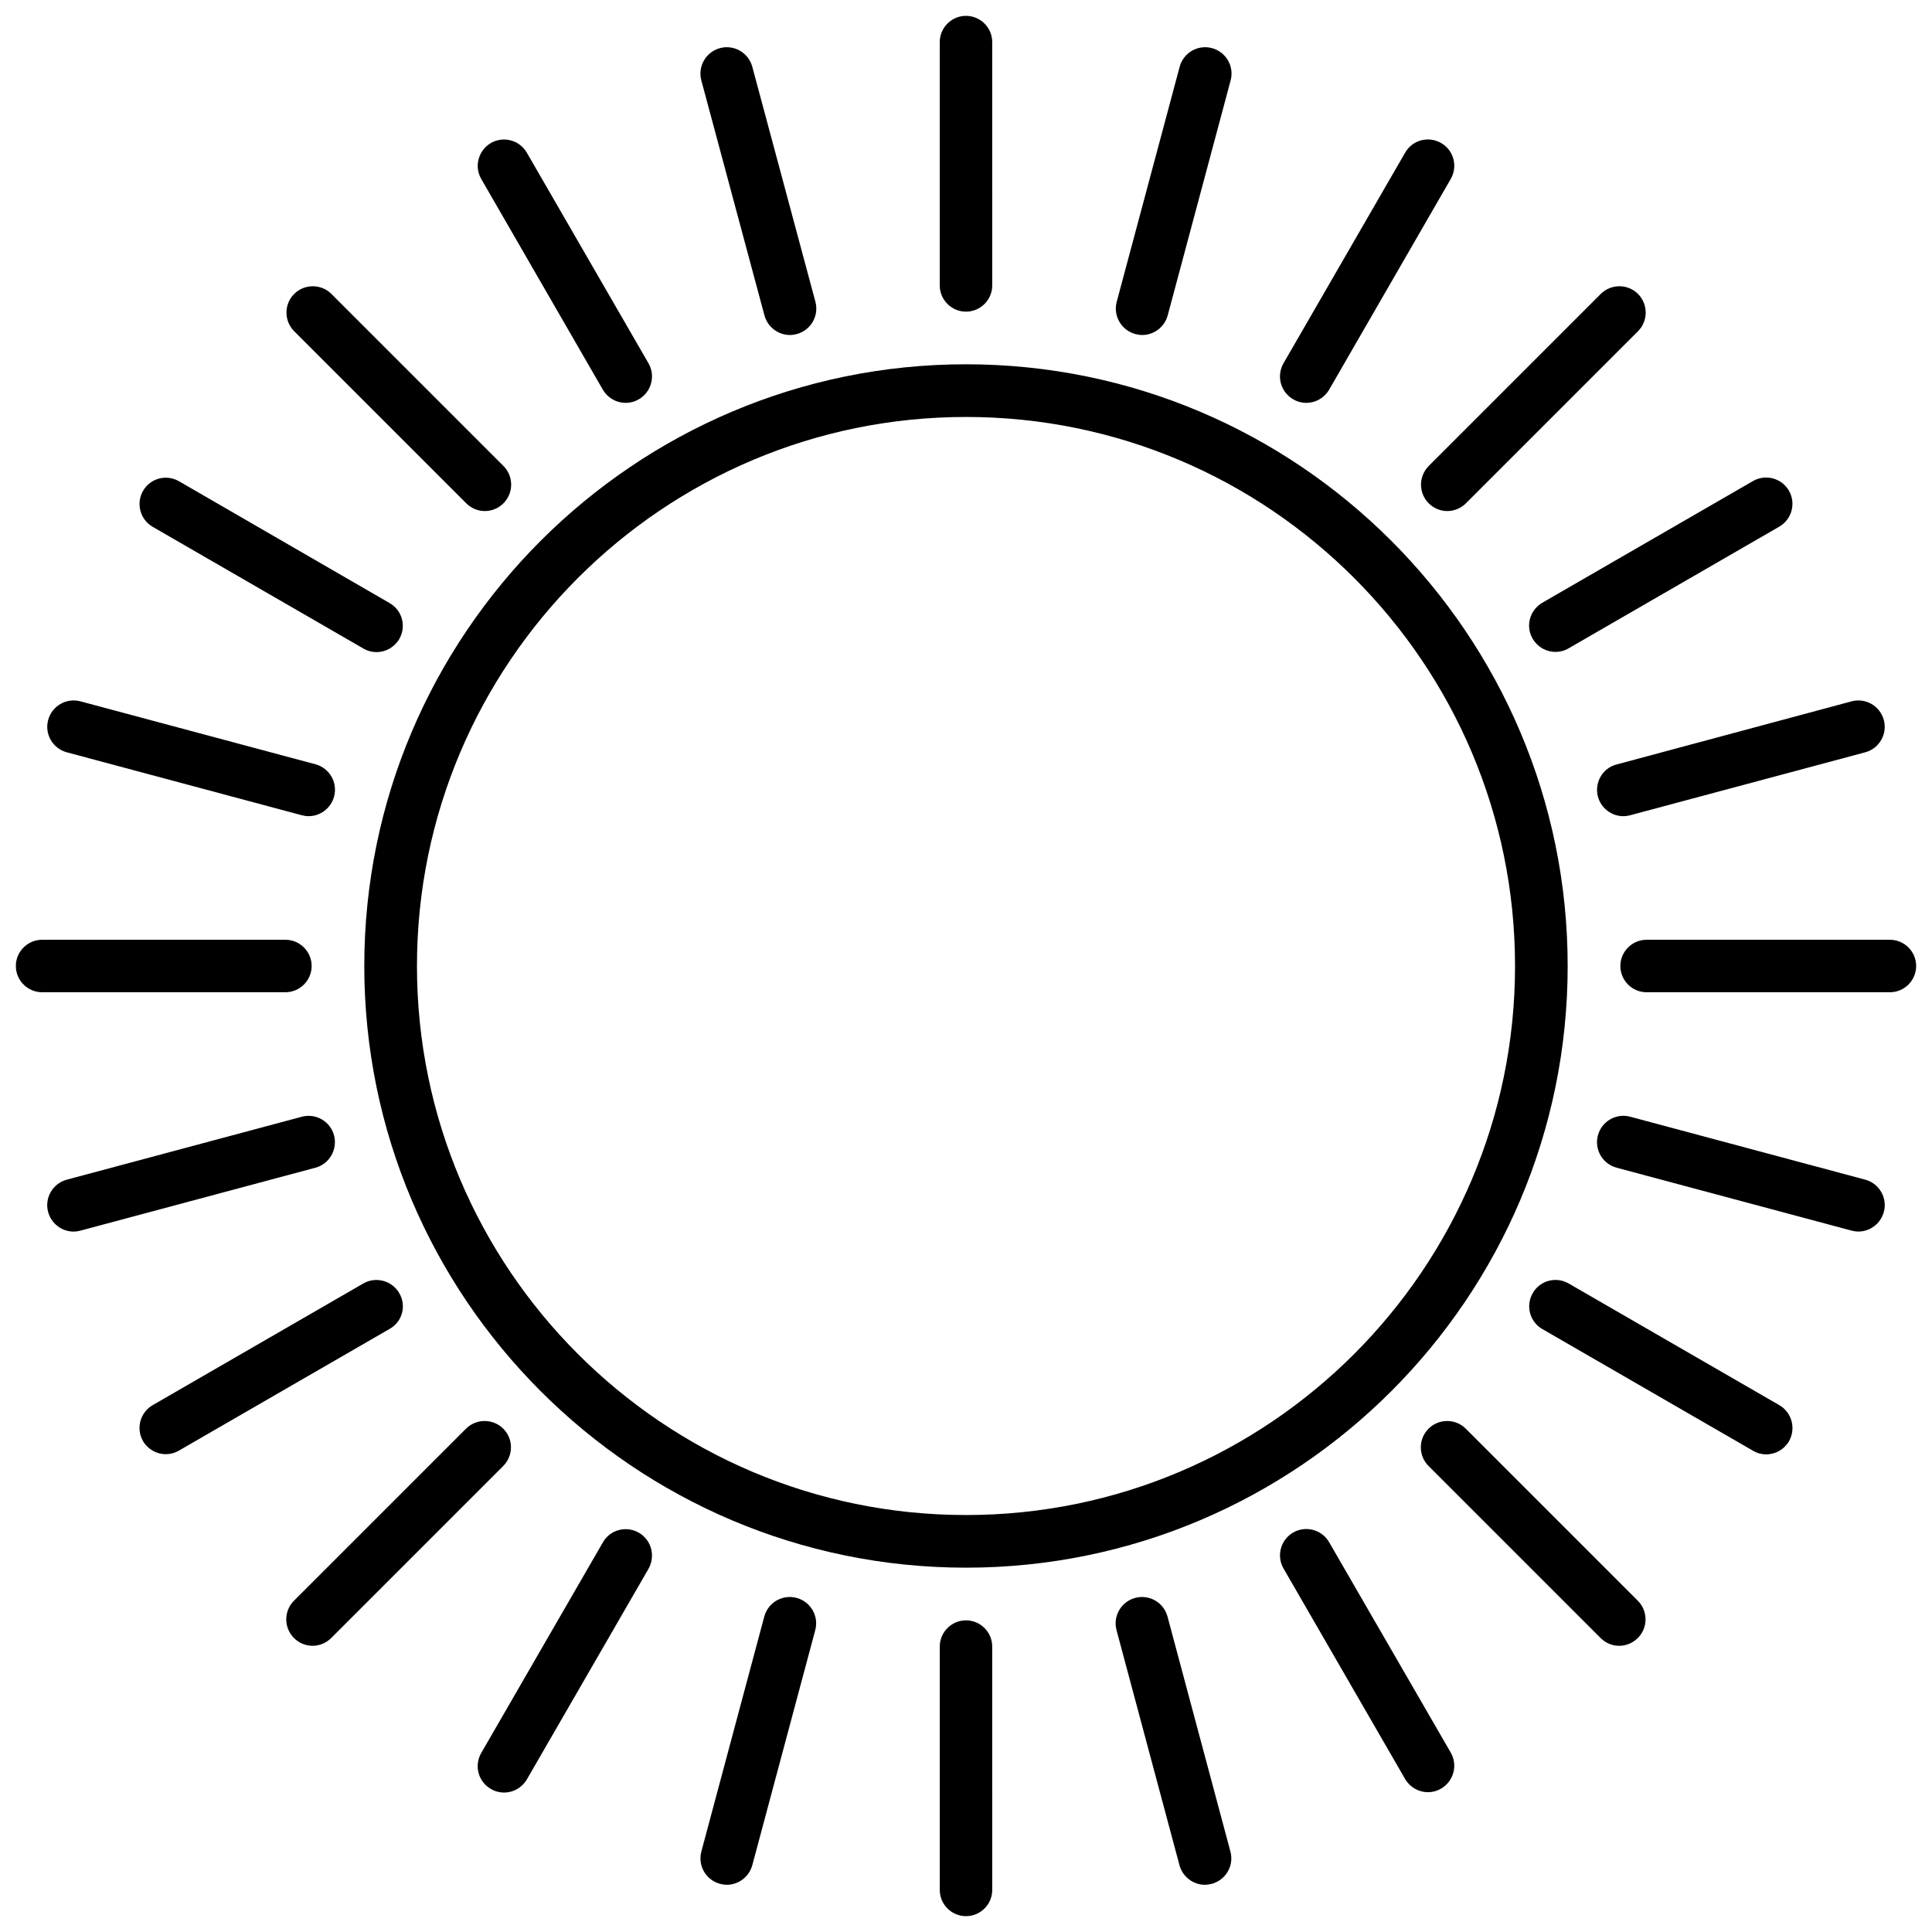
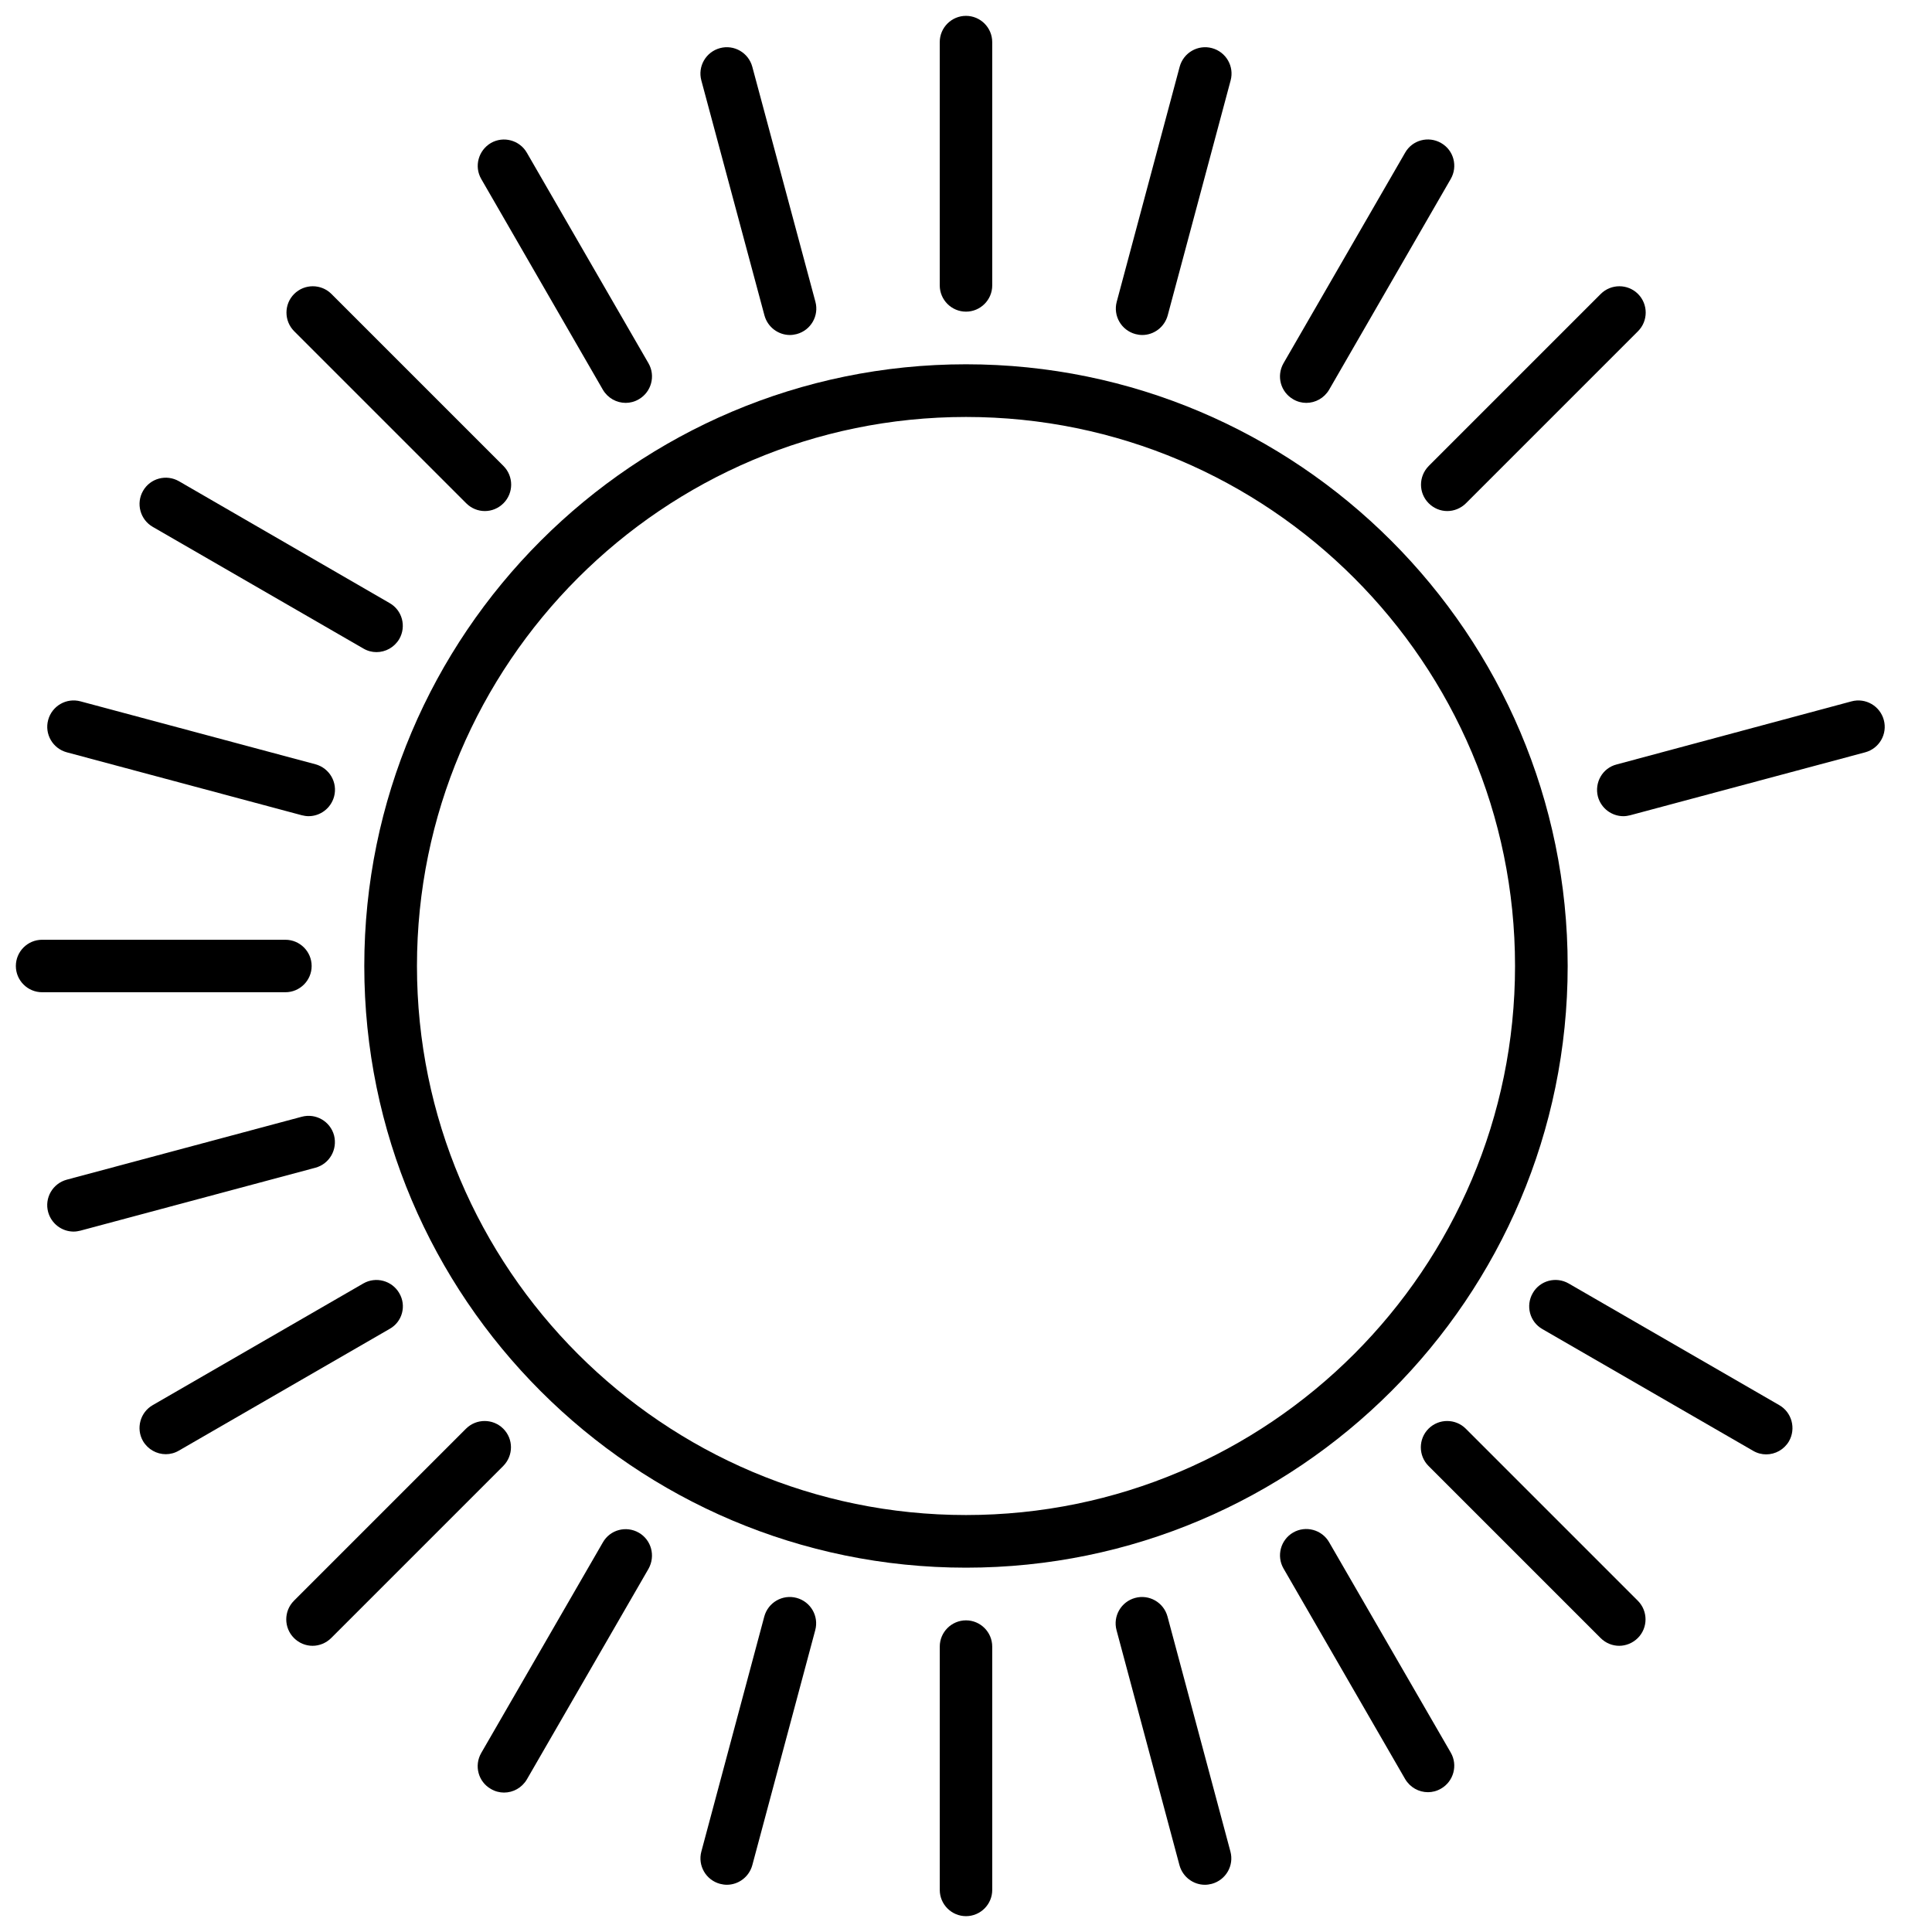
<svg xmlns="http://www.w3.org/2000/svg" width="800px" height="800px" version="1.1" viewBox="144 144 512 512">
  <defs>
    <clipPath id="d">
      <path d="m393 148.09h14v78.906h-14z" />
    </clipPath>
    <clipPath id="c">
      <path d="m393 573h14v78.902h-14z" />
    </clipPath>
    <clipPath id="b">
      <path d="m573 393h78.902v14h-78.902z" />
    </clipPath>
    <clipPath id="a">
      <path d="m148.09 393h78.906v14h-78.906z" />
    </clipPath>
  </defs>
  <path d="m400 240.54c-87.914 0-159.46 71.539-159.46 159.46 0 87.914 71.539 159.45 159.46 159.45 87.914 0 159.45-71.539 159.45-159.45 0-87.918-71.539-159.46-159.45-159.46zm0 304.96c-80.258 0-145.5-65.293-145.5-145.5s65.242-145.5 145.5-145.5c80.254 0 145.5 65.242 145.5 145.5 0 80.254-65.246 145.5-145.5 145.5z" />
  <g clip-path="url(#d)">
    <path d="m400 226.59c3.828 0 6.953-3.125 6.953-6.953l-0.004-64.484c0-3.828-3.125-6.953-6.953-6.953s-6.953 3.125-6.953 6.953v64.488c0.004 3.828 3.125 6.949 6.957 6.949z" />
  </g>
  <g clip-path="url(#c)">
    <path d="m400 573.41c-3.828 0-6.953 3.125-6.953 6.953v64.488c0 3.828 3.125 6.953 6.953 6.953s6.953-3.125 6.953-6.953l-0.004-64.488c0-3.828-3.121-6.953-6.949-6.953z" />
  </g>
  <g clip-path="url(#b)">
-     <path d="m644.85 393.05h-64.488c-3.828 0-6.953 3.125-6.953 6.953s3.125 6.953 6.953 6.953h64.488c3.828 0 6.953-3.125 6.953-6.953-0.004-3.832-3.125-6.953-6.953-6.953z" />
-   </g>
+     </g>
  <g clip-path="url(#a)">
    <path d="m226.59 400c0-3.828-3.125-6.953-6.953-6.953h-64.484c-3.828 0-6.953 3.125-6.953 6.953s3.125 6.953 6.953 6.953h64.488c3.828-0.004 6.949-3.125 6.949-6.953z" />
  </g>
  <path d="m522.62 277.37c1.359 1.359 3.125 2.066 4.938 2.066 1.762 0 3.578-0.707 4.938-2.066l45.594-45.594c2.719-2.719 2.719-7.152 0-9.875-2.719-2.719-7.152-2.719-9.875 0l-45.594 45.594c-2.719 2.769-2.719 7.156 0 9.875z" />
  <path d="m277.37 522.62c-2.719-2.719-7.152-2.719-9.875 0l-45.594 45.594c-2.719 2.719-2.719 7.152 0 9.875 1.359 1.359 3.125 2.066 4.938 2.066 1.762 0 3.578-0.707 4.938-2.066l45.594-45.594c2.723-2.769 2.723-7.152 0-9.875z" />
  <path d="m532.45 522.62c-2.719-2.719-7.152-2.719-9.875 0-2.719 2.719-2.719 7.152 0 9.875l45.594 45.594c1.359 1.359 3.125 2.066 4.938 2.066 1.762 0 3.578-0.707 4.938-2.066 2.719-2.719 2.719-7.152 0-9.875z" />
  <path d="m267.55 277.37c1.359 1.359 3.125 2.066 4.938 2.066s3.578-0.707 4.938-2.066c2.719-2.719 2.719-7.152 0-9.875l-45.594-45.594c-2.719-2.719-7.152-2.719-9.875 0-2.719 2.719-2.719 7.152 0 9.875z" />
  <path d="m346.59 227.59c0.855 3.125 3.68 5.188 6.75 5.188 0.605 0 1.211-0.102 1.812-0.25 3.727-1.008 5.945-4.836 4.938-8.566l-16.723-62.27c-1.008-3.727-4.836-5.945-8.566-4.938-3.727 1.008-5.945 4.836-4.938 8.566z" />
  <path d="m453.4 572.4c-1.008-3.727-4.836-5.945-8.566-4.938-3.727 1.008-5.945 4.836-4.938 8.566l16.676 62.27c0.855 3.125 3.68 5.188 6.75 5.188 0.605 0 1.211-0.102 1.812-0.25 3.727-1.008 5.945-4.836 4.938-8.566z" />
  <path d="m567.46 355.11c0.855 3.125 3.68 5.188 6.75 5.188 0.605 0 1.211-0.102 1.812-0.25l62.27-16.676c3.727-1.008 5.945-4.836 4.938-8.566-1.008-3.727-4.836-5.945-8.566-4.938l-62.266 16.727c-3.727 0.957-5.894 4.789-4.938 8.516z" />
  <path d="m232.53 444.89c-1.008-3.727-4.836-5.945-8.566-4.938l-62.27 16.676c-3.727 1.008-5.945 4.836-4.938 8.566 0.855 3.125 3.68 5.188 6.75 5.188 0.605 0 1.211-0.102 1.812-0.25l62.27-16.676c3.734-1.008 5.898-4.836 4.941-8.566z" />
  <path d="m486.7 249.81c1.109 0.656 2.316 0.957 3.477 0.957 2.418 0 4.734-1.258 6.047-3.477l32.242-55.871c1.914-3.324 0.805-7.609-2.57-9.523-3.324-1.914-7.609-0.805-9.523 2.57l-32.242 55.82c-1.914 3.379-0.754 7.609 2.57 9.523z" />
  <path d="m313.29 550.18c-3.324-1.914-7.609-0.805-9.523 2.57l-32.242 55.82c-1.914 3.324-0.805 7.609 2.57 9.523 1.109 0.656 2.316 0.957 3.477 0.957 2.418 0 4.734-1.258 6.047-3.477l32.242-55.82c1.914-3.426 0.754-7.66-2.57-9.574z" />
  <path d="m615.53 516.38-55.82-32.246c-3.324-1.914-7.609-0.805-9.523 2.57-1.914 3.324-0.805 7.609 2.57 9.523l55.82 32.242c1.109 0.656 2.316 0.957 3.477 0.957 2.418 0 4.734-1.258 6.047-3.477 1.914-3.375 0.754-7.656-2.57-9.57z" />
  <path d="m184.47 283.62 55.82 32.242c1.109 0.656 2.316 0.957 3.477 0.957 2.418 0 4.734-1.258 6.047-3.477 1.914-3.324 0.805-7.609-2.57-9.523l-55.82-32.289c-3.324-1.914-7.609-0.805-9.523 2.57-1.914 3.324-0.754 7.606 2.57 9.52z" />
  <path d="m303.77 247.29c1.309 2.215 3.629 3.477 6.047 3.477 1.16 0 2.367-0.301 3.477-0.957 3.324-1.914 4.484-6.195 2.57-9.523l-32.246-55.82c-1.914-3.324-6.195-4.484-9.523-2.57-3.324 1.965-4.481 6.199-2.566 9.523z" />
  <path d="m496.23 552.7c-1.914-3.324-6.195-4.484-9.523-2.57-3.324 1.914-4.484 6.195-2.57 9.523l32.242 55.82c1.309 2.215 3.629 3.477 6.047 3.477 1.16 0 2.367-0.301 3.477-0.957 3.324-1.914 4.484-6.195 2.57-9.523z" />
-   <path d="m550.18 313.29c1.309 2.215 3.629 3.477 6.047 3.477 1.16 0 2.367-0.301 3.477-0.957l55.82-32.242c3.324-1.914 4.484-6.195 2.57-9.523-1.914-3.324-6.195-4.484-9.523-2.57l-55.82 32.242c-3.375 1.965-4.535 6.25-2.57 9.574z" />
  <path d="m249.81 486.7c-1.914-3.324-6.195-4.484-9.523-2.57l-55.82 32.246c-3.324 1.914-4.484 6.195-2.57 9.523 1.309 2.215 3.629 3.477 6.047 3.477 1.16 0 2.367-0.301 3.477-0.957l55.82-32.242c3.375-1.867 4.535-6.152 2.57-9.477z" />
  <path d="m444.89 232.53c0.605 0.152 1.211 0.25 1.812 0.25 3.074 0 5.894-2.066 6.75-5.188l16.676-62.27c1.008-3.727-1.211-7.559-4.938-8.566-3.727-1.008-7.559 1.211-8.566 4.938l-16.676 62.27c-1.004 3.731 1.215 7.559 4.941 8.566z" />
  <path d="m355.11 567.46c-3.727-1.008-7.559 1.211-8.566 4.938l-16.676 62.27c-1.008 3.727 1.211 7.559 4.938 8.566 0.605 0.152 1.211 0.25 1.812 0.25 3.074 0 5.894-2.066 6.75-5.188l16.676-62.27c1.012-3.731-1.207-7.559-4.934-8.566z" />
-   <path d="m638.3 456.62-62.27-16.676c-3.727-1.008-7.559 1.211-8.566 4.938-1.008 3.727 1.211 7.559 4.938 8.566l62.27 16.676c0.605 0.152 1.211 0.25 1.812 0.25 3.074 0 5.894-2.066 6.75-5.188 1.012-3.727-1.207-7.559-4.934-8.566z" />
  <path d="m161.7 343.37 62.27 16.676c0.605 0.152 1.211 0.25 1.812 0.25 3.074 0 5.894-2.066 6.75-5.188 1.008-3.727-1.211-7.559-4.938-8.566l-62.266-16.676c-3.727-1.008-7.559 1.211-8.566 4.938-1.008 3.731 1.211 7.559 4.938 8.566z" />
</svg>